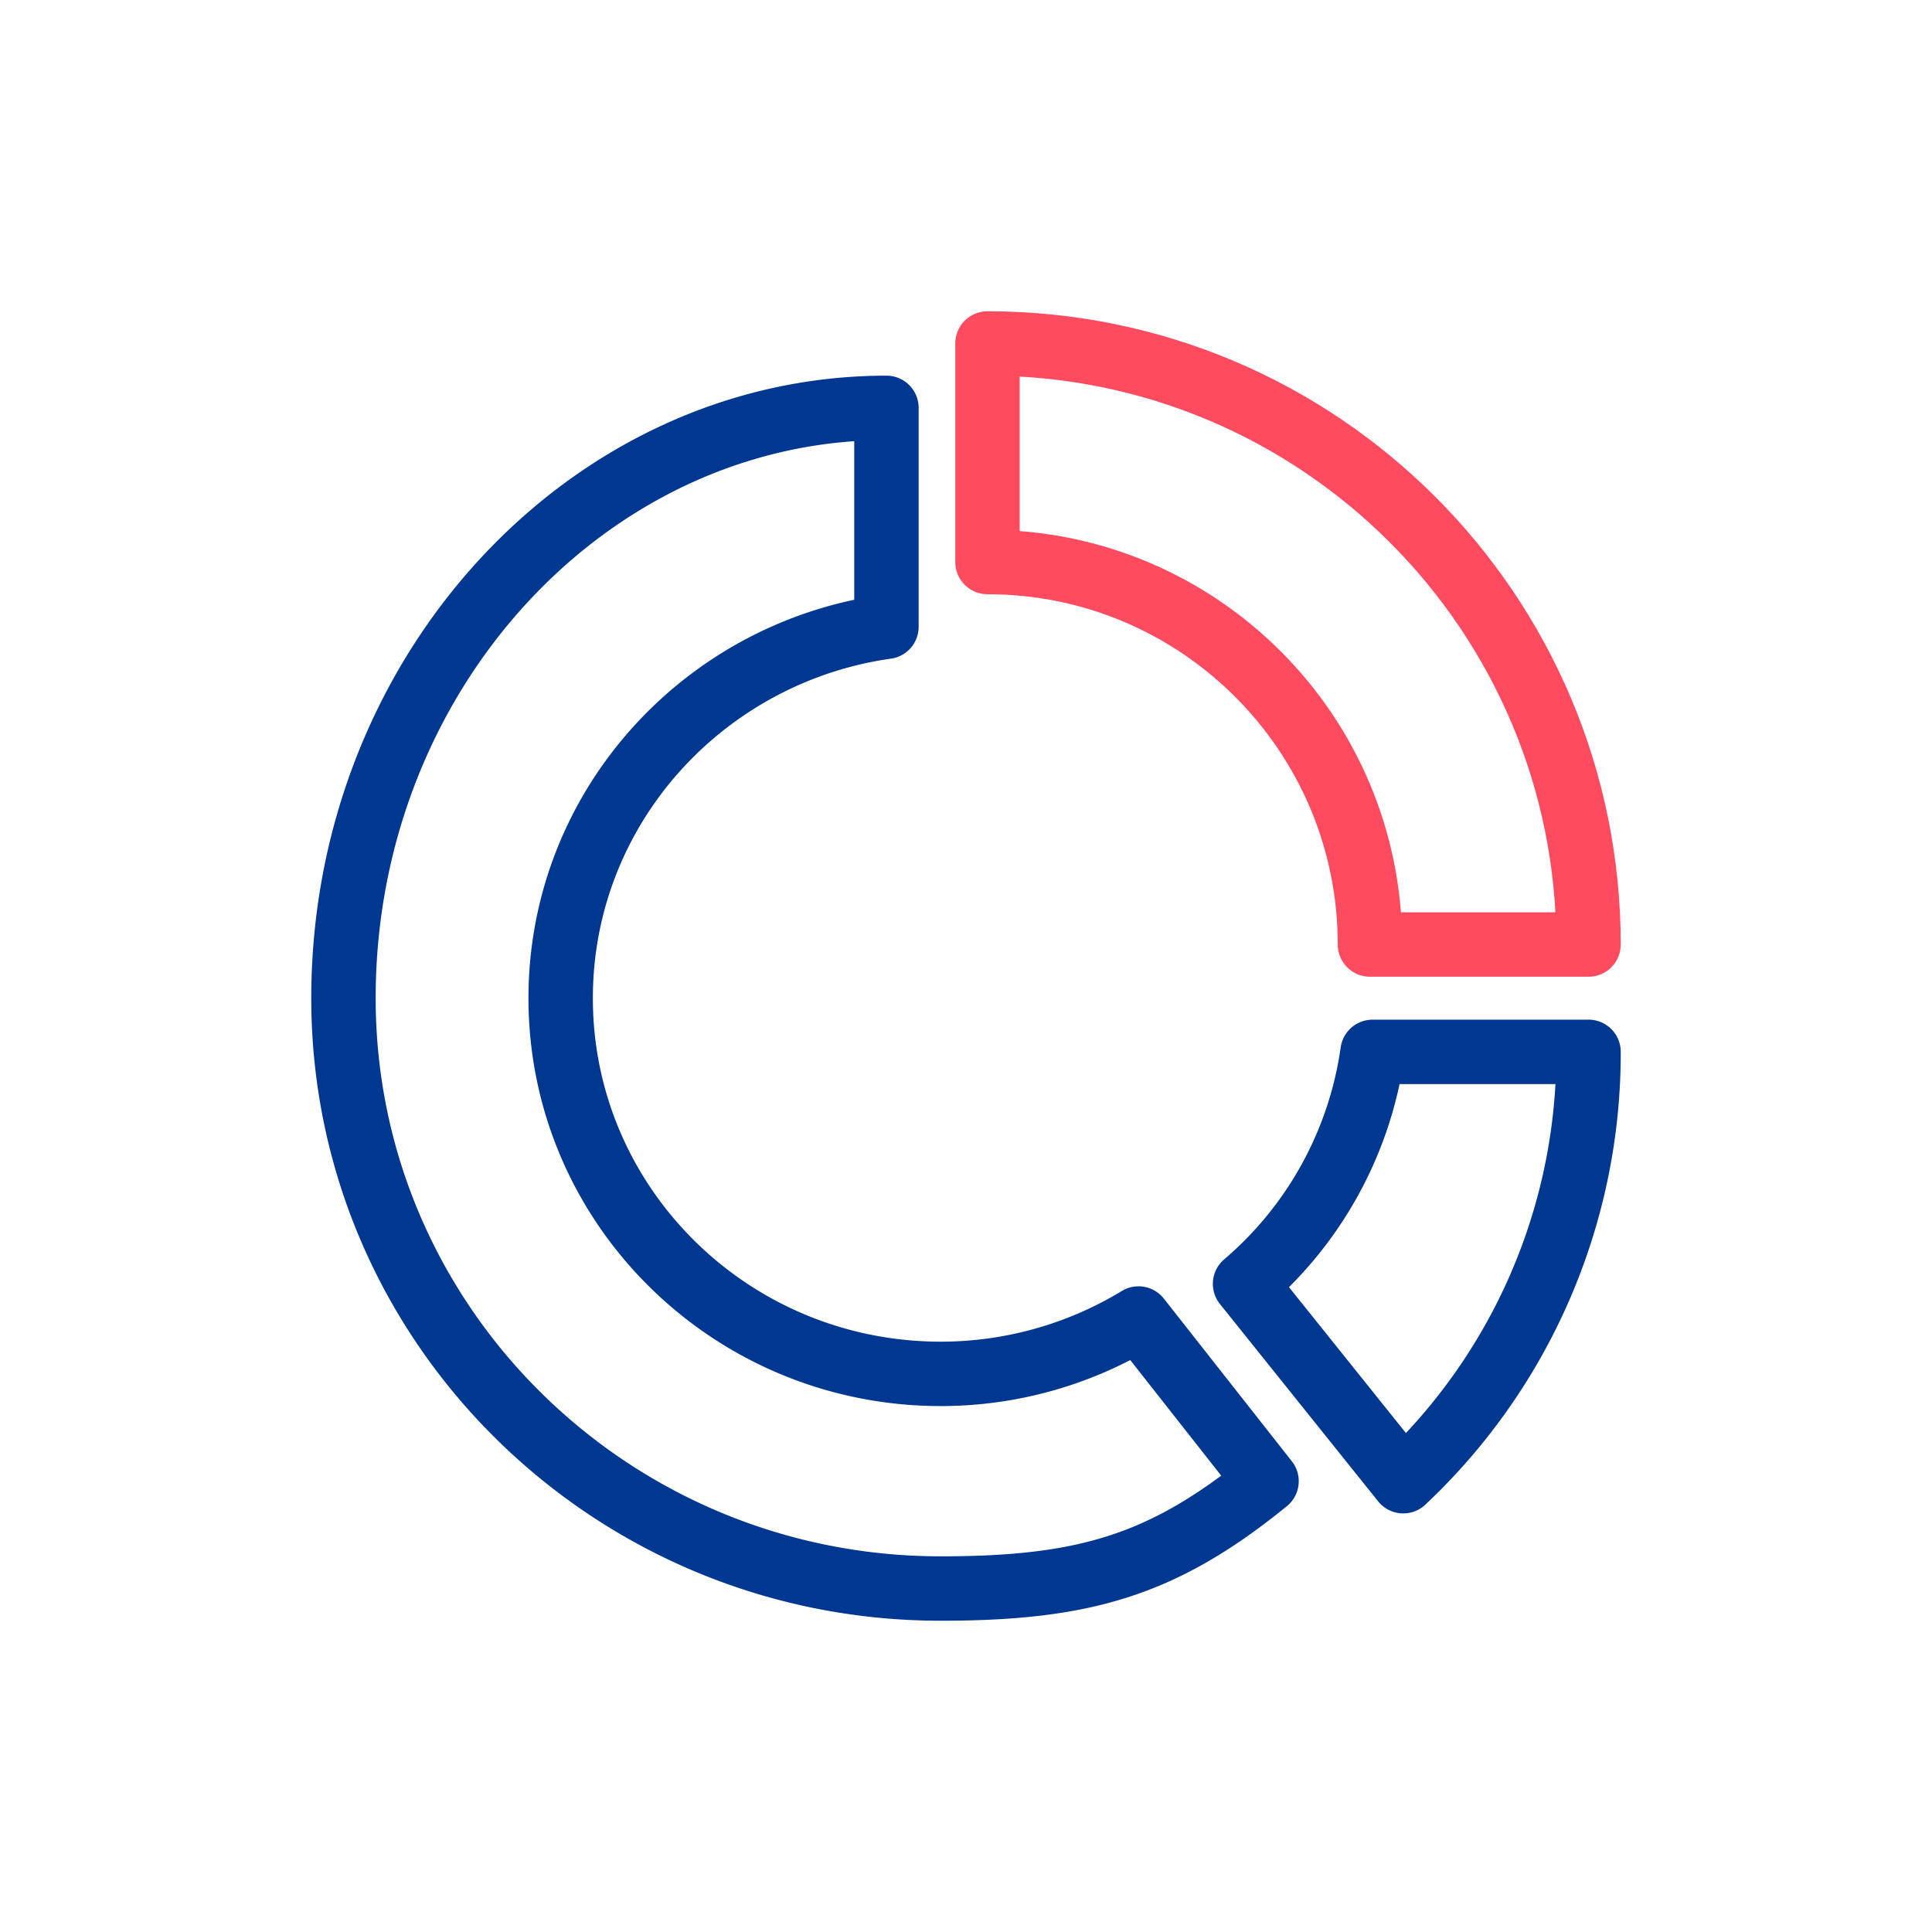
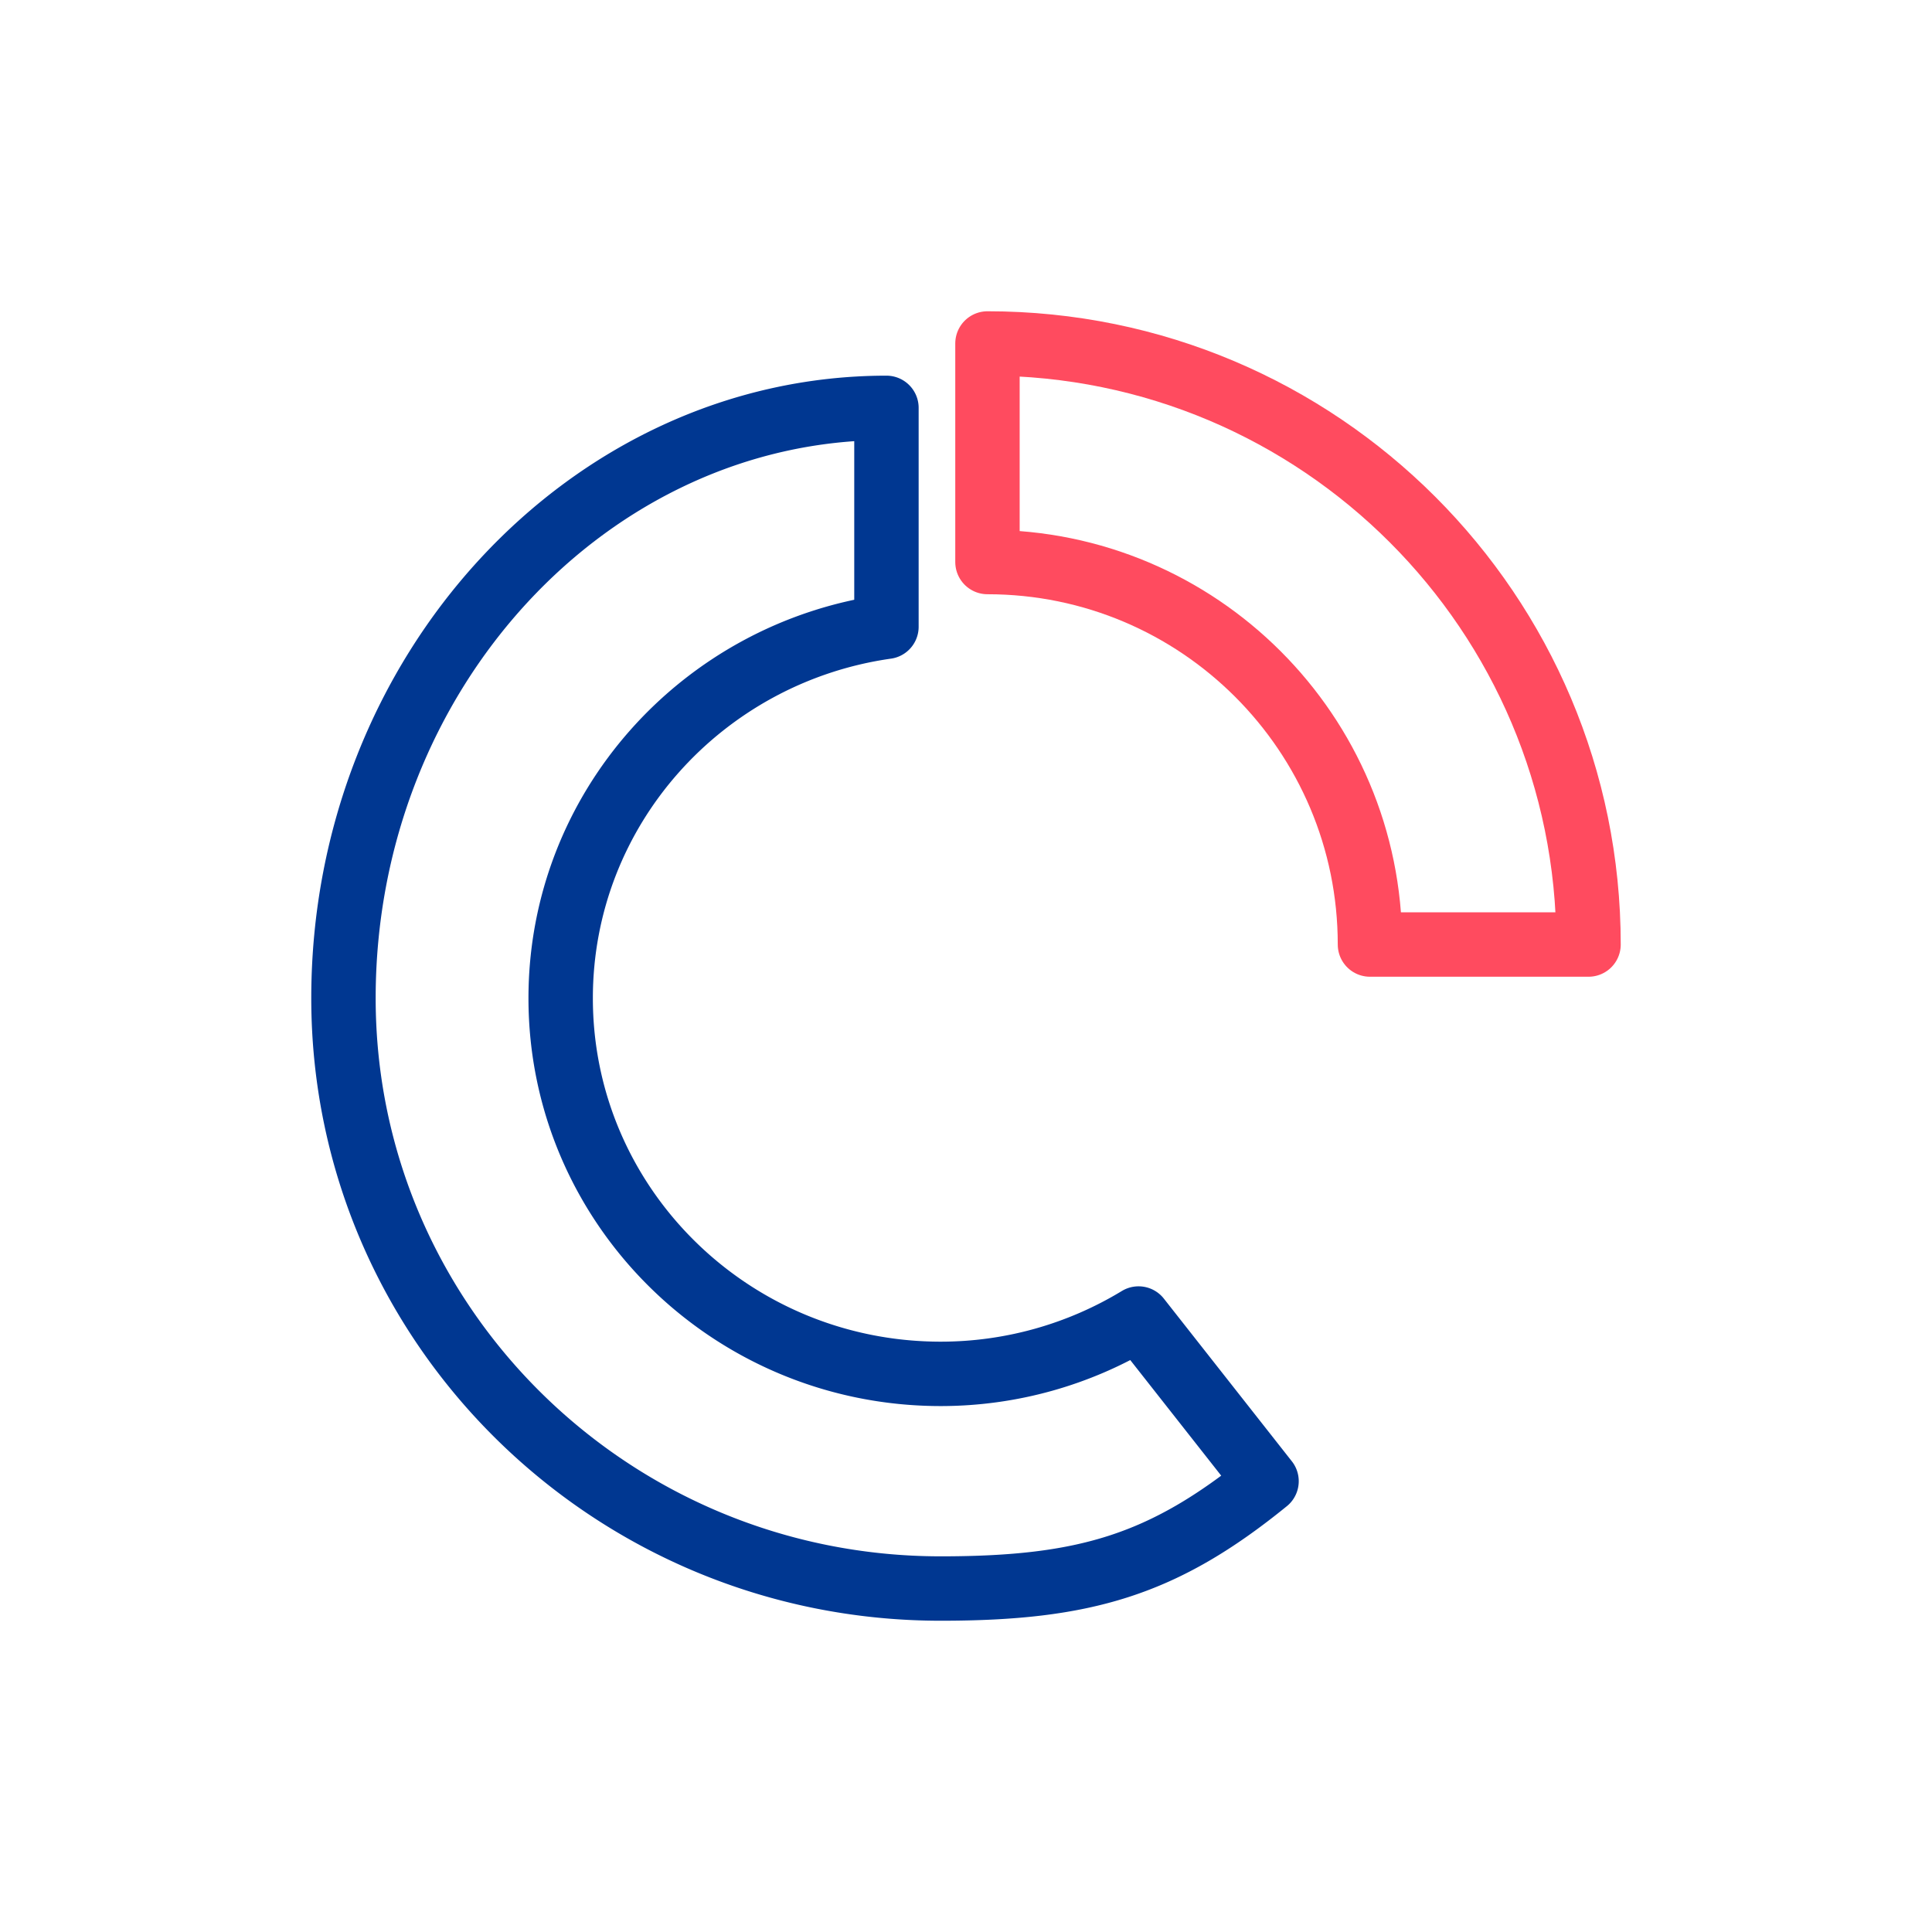
<svg xmlns="http://www.w3.org/2000/svg" width="90" height="90" viewBox="0 0 90 90">
  <g fill="none" fill-rule="evenodd" stroke-linecap="round" stroke-linejoin="round" stroke-width="3">
    <path stroke="#003791" d="M43.824 64c-9.78 0-17.706-7.835-17.706-17.5 0-8.815 6.599-16.085 15.176-17.303V19C27.461 19 16 31.313 16 46.5 16 61.688 28.457 74 43.824 74c6.705 0 10.373-1.095 15.176-5l-5.962-7.578A17.746 17.746 0 0 1 43.824 64z" />
    <path stroke="#FF4B5F" d="M46 16v10.182c9.84 0 17.818 7.977 17.818 17.818H74c0-15.464-12.536-28-28-28z" />
-     <path stroke="#003791" d="M63.94 49A17.402 17.402 0 0 1 58 59.807L65.369 69A27.358 27.358 0 0 0 74 49H63.94z" />
  </g>
</svg>